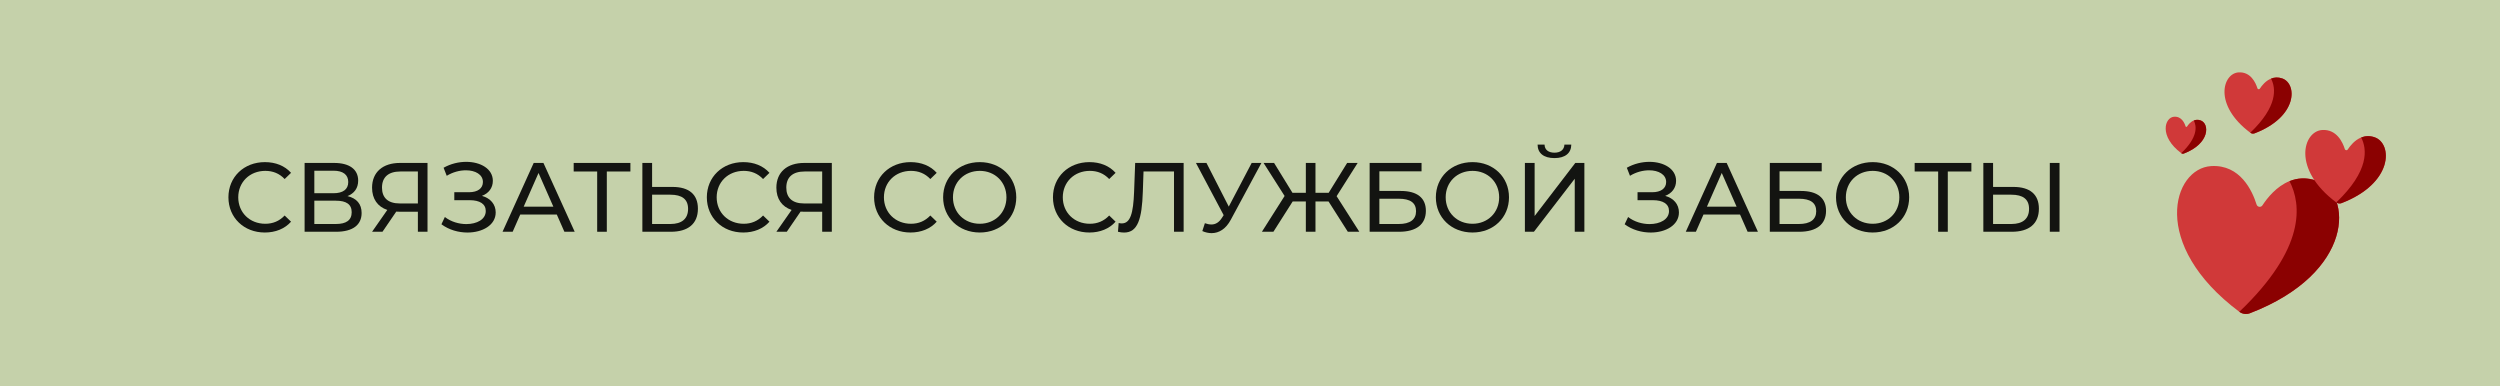
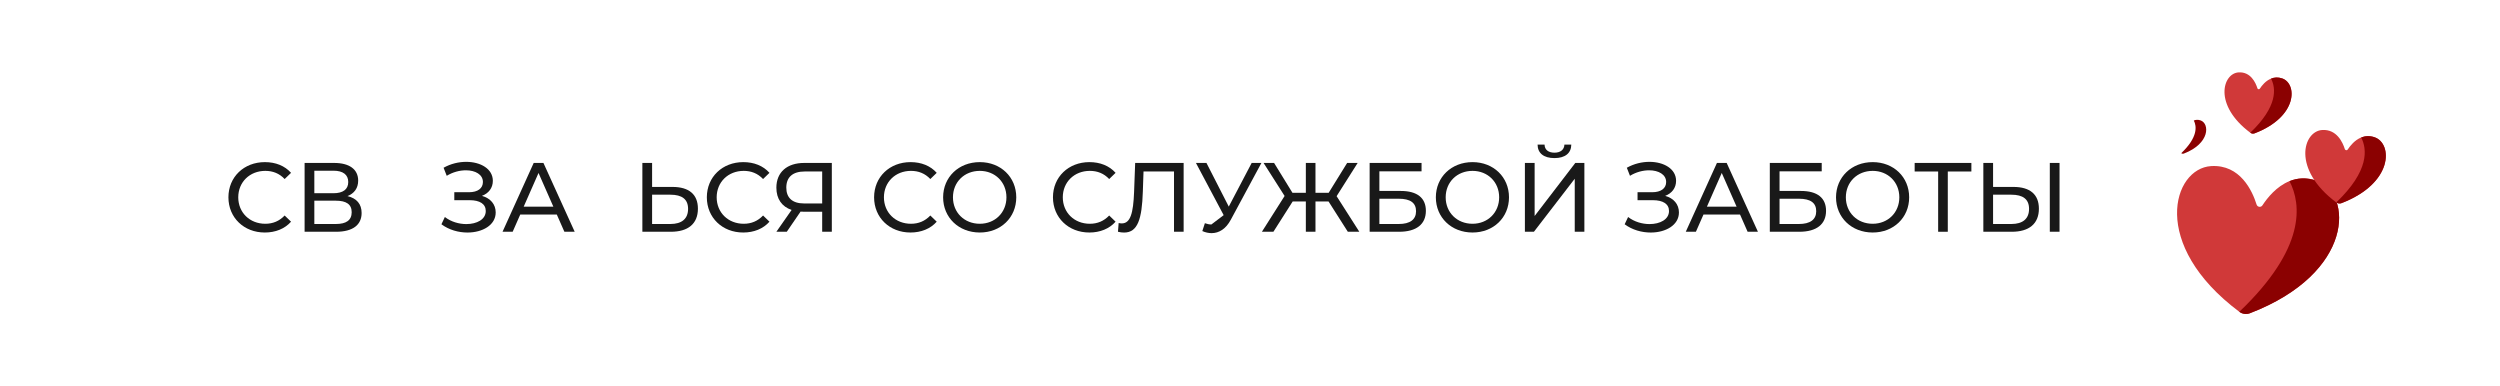
<svg xmlns="http://www.w3.org/2000/svg" width="356" height="55" viewBox="0 0 356 55" fill="none">
-   <rect width="356" height="55" fill="#C5D1AA" />
  <path opacity="0.9" d="M286.726 26.619C289.05 26.619 290.338 27.669 290.338 29.713C290.338 31.883 288.924 33.003 286.474 33.003H282.428V23.203H283.814V26.619H286.726ZM291.892 33.003V23.203H293.278V33.003H291.892ZM286.418 31.897C288.042 31.897 288.938 31.155 288.938 29.741C288.938 28.355 288.056 27.725 286.418 27.725H283.814V31.897H286.418Z" fill="black" />
  <path opacity="0.9" d="M280.725 23.203V24.421H277.365V33.003H275.993V24.421H272.647V23.203H280.725Z" fill="black" />
  <path opacity="0.9" d="M266.671 33.11C263.661 33.11 261.449 30.968 261.449 28.098C261.449 25.228 263.661 23.086 266.671 23.086C269.653 23.086 271.865 25.214 271.865 28.098C271.865 30.982 269.653 33.11 266.671 33.11ZM266.671 31.864C268.841 31.864 270.465 30.268 270.465 28.098C270.465 25.928 268.841 24.332 266.671 24.332C264.473 24.332 262.849 25.928 262.849 28.098C262.849 30.268 264.473 31.864 266.671 31.864Z" fill="black" />
  <path opacity="0.9" d="M252.021 33.003V23.203H259.413V24.393H253.407V27.193H256.459C258.797 27.193 260.029 28.187 260.029 30.021C260.029 31.939 258.671 33.003 256.221 33.003H252.021ZM253.407 31.897H256.165C257.775 31.897 258.629 31.267 258.629 30.077C258.629 28.873 257.803 28.299 256.165 28.299H253.407V31.897Z" fill="black" />
  <path opacity="0.9" d="M248.86 33.003L247.782 30.553H242.574L241.496 33.003H240.054L244.492 23.203H245.878L250.33 33.003H248.86ZM243.064 29.433H247.292L245.178 24.631L243.064 29.433Z" fill="black" />
  <path opacity="0.9" d="M237.12 27.891C238.338 28.227 239.08 29.095 239.08 30.257C239.08 32.063 237.19 33.113 235.062 33.113C233.802 33.113 232.444 32.749 231.352 31.937L231.842 30.901C232.724 31.587 233.858 31.909 234.894 31.909C236.392 31.909 237.666 31.251 237.666 30.047C237.666 29.039 236.812 28.507 235.37 28.507H233.186V27.373H235.272C236.518 27.373 237.26 26.827 237.26 25.917C237.26 24.853 236.182 24.251 234.838 24.251C233.956 24.251 232.976 24.503 232.108 25.035L231.66 23.887C232.682 23.313 233.816 23.047 234.88 23.047C236.924 23.047 238.674 24.041 238.674 25.749C238.674 26.757 238.086 27.527 237.12 27.891Z" fill="black" />
  <path opacity="0.9" d="M221.359 22.512C219.819 22.512 218.965 21.812 218.951 20.594H219.945C219.959 21.322 220.491 21.742 221.359 21.742C222.199 21.742 222.745 21.322 222.773 20.594H223.753C223.739 21.812 222.871 22.512 221.359 22.512ZM217.145 32.998V23.198H218.531V30.758L224.327 23.198H225.615V32.998H224.243V25.452L218.433 32.998H217.145Z" fill="black" />
  <path opacity="0.9" d="M209.687 33.11C206.677 33.11 204.465 30.968 204.465 28.098C204.465 25.228 206.677 23.086 209.687 23.086C212.669 23.086 214.881 25.214 214.881 28.098C214.881 30.982 212.669 33.11 209.687 33.11ZM209.687 31.864C211.857 31.864 213.481 30.268 213.481 28.098C213.481 25.928 211.857 24.332 209.687 24.332C207.489 24.332 205.865 25.928 205.865 28.098C205.865 30.268 207.489 31.864 209.687 31.864Z" fill="black" />
  <path opacity="0.9" d="M195.037 33.003V23.203H202.429V24.393H196.423V27.193H199.475C201.813 27.193 203.045 28.187 203.045 30.021C203.045 31.939 201.687 33.003 199.237 33.003H195.037ZM196.423 31.897H199.181C200.791 31.897 201.645 31.267 201.645 30.077C201.645 28.873 200.819 28.299 199.181 28.299H196.423V31.897Z" fill="black" />
  <path opacity="0.9" d="M191.93 33.003L189.186 28.691H187.324V33.003H185.952V28.691H184.076L181.332 33.003H179.694L182.928 27.907L179.932 23.203H181.43L184.048 27.459H185.952V23.203H187.324V27.459H189.2L191.832 23.203H193.33L190.334 27.935L193.568 33.003H191.93Z" fill="black" />
-   <path opacity="0.9" d="M178.239 23.203H179.625L175.271 31.281C174.571 32.597 173.591 33.199 172.527 33.199C172.107 33.199 171.659 33.101 171.211 32.905L171.575 31.785C171.897 31.897 172.205 31.967 172.499 31.967C173.073 31.967 173.591 31.687 174.025 30.987L174.249 30.637L170.301 23.203H171.799L174.977 29.419L178.239 23.203Z" fill="black" />
+   <path opacity="0.9" d="M178.239 23.203H179.625L175.271 31.281C174.571 32.597 173.591 33.199 172.527 33.199C172.107 33.199 171.659 33.101 171.211 32.905L171.575 31.785C171.897 31.897 172.205 31.967 172.499 31.967L174.249 30.637L170.301 23.203H171.799L174.977 29.419L178.239 23.203Z" fill="black" />
  <path opacity="0.9" d="M161.648 23.203H168.55V33.003H167.178V24.421H162.838L162.74 27.291C162.614 31.183 162.012 33.115 160.08 33.115C159.8 33.115 159.534 33.087 159.198 33.003L159.296 31.757C159.464 31.799 159.59 31.813 159.744 31.813C160.962 31.813 161.382 30.371 161.494 27.333L161.648 23.203Z" fill="black" />
  <path opacity="0.9" d="M155.121 33.11C152.153 33.11 149.941 30.996 149.941 28.098C149.941 25.2 152.153 23.086 155.135 23.086C156.647 23.086 157.963 23.604 158.859 24.612L157.949 25.494C157.193 24.696 156.269 24.332 155.191 24.332C152.979 24.332 151.341 25.928 151.341 28.098C151.341 30.268 152.979 31.864 155.191 31.864C156.269 31.864 157.193 31.486 157.949 30.688L158.859 31.57C157.963 32.578 156.647 33.11 155.121 33.11Z" fill="black" />
  <path opacity="0.9" d="M139.523 33.11C136.513 33.11 134.301 30.968 134.301 28.098C134.301 25.228 136.513 23.086 139.523 23.086C142.505 23.086 144.717 25.214 144.717 28.098C144.717 30.982 142.505 33.11 139.523 33.11ZM139.523 31.864C141.693 31.864 143.317 30.268 143.317 28.098C143.317 25.928 141.693 24.332 139.523 24.332C137.325 24.332 135.701 25.928 135.701 28.098C135.701 30.268 137.325 31.864 139.523 31.864Z" fill="black" />
  <path opacity="0.9" d="M129.651 33.11C126.683 33.11 124.471 30.996 124.471 28.098C124.471 25.2 126.683 23.086 129.665 23.086C131.177 23.086 132.493 23.604 133.389 24.612L132.479 25.494C131.723 24.696 130.799 24.332 129.721 24.332C127.509 24.332 125.871 25.928 125.871 28.098C125.871 30.268 127.509 31.864 129.721 31.864C130.799 31.864 131.723 31.486 132.479 30.688L133.389 31.57C132.493 32.578 131.177 33.11 129.651 33.11Z" fill="black" />
  <path opacity="0.9" d="M114.517 23.203H118.451V33.003H117.079V30.147H114.377C114.251 30.147 114.125 30.147 113.999 30.133L112.039 33.003H110.555L112.725 29.895C111.339 29.433 110.555 28.313 110.555 26.731C110.555 24.491 112.109 23.203 114.517 23.203ZM111.969 26.717C111.969 28.159 112.823 28.971 114.489 28.971H117.079V24.421H114.573C112.907 24.421 111.969 25.205 111.969 26.717Z" fill="black" />
  <path opacity="0.9" d="M105.834 33.11C102.866 33.11 100.654 30.996 100.654 28.098C100.654 25.2 102.866 23.086 105.848 23.086C107.36 23.086 108.676 23.604 109.572 24.612L108.662 25.494C107.906 24.696 106.982 24.332 105.904 24.332C103.692 24.332 102.054 25.928 102.054 28.098C102.054 30.268 103.692 31.864 105.904 31.864C106.982 31.864 107.906 31.486 108.662 30.688L109.572 31.57C108.676 32.578 107.36 33.11 105.834 33.11Z" fill="black" />
  <path opacity="0.9" d="M95.771 26.619C98.095 26.619 99.383 27.669 99.383 29.713C99.383 31.883 97.969 33.003 95.519 33.003H91.473V23.203H92.859V26.619H95.771ZM95.463 31.897C97.087 31.897 97.983 31.155 97.983 29.741C97.983 28.355 97.101 27.725 95.463 27.725H92.859V31.897H95.463Z" fill="black" />
-   <path opacity="0.9" d="M89.77 23.203V24.421H86.41V33.003H85.038V24.421H81.692V23.203H89.77Z" fill="black" />
  <path opacity="0.9" d="M80.368 33.003L79.29 30.553H74.082L73.004 33.003H71.561L75.999 23.203H77.385L81.838 33.003H80.368ZM74.572 29.433H78.799L76.686 24.631L74.572 29.433Z" fill="black" />
  <path opacity="0.9" d="M68.627 27.891C69.845 28.227 70.587 29.095 70.587 30.257C70.587 32.063 68.697 33.113 66.569 33.113C65.309 33.113 63.951 32.749 62.859 31.937L63.349 30.901C64.231 31.587 65.365 31.909 66.401 31.909C67.899 31.909 69.173 31.251 69.173 30.047C69.173 29.039 68.319 28.507 66.877 28.507H64.693V27.373H66.779C68.025 27.373 68.767 26.827 68.767 25.917C68.767 24.853 67.689 24.251 66.345 24.251C65.463 24.251 64.483 24.503 63.615 25.035L63.167 23.887C64.189 23.313 65.323 23.047 66.387 23.047C68.431 23.047 70.181 24.041 70.181 25.749C70.181 26.757 69.593 27.527 68.627 27.891Z" fill="black" />
-   <path opacity="0.9" d="M56.944 23.203H60.878V33.003H59.506V30.147H56.804C56.678 30.147 56.552 30.147 56.426 30.133L54.466 33.003H52.982L55.152 29.895C53.766 29.433 52.982 28.313 52.982 26.731C52.982 24.491 54.536 23.203 56.944 23.203ZM54.396 26.717C54.396 28.159 55.25 28.971 56.916 28.971H59.506V24.421H57C55.334 24.421 54.396 25.205 54.396 26.717Z" fill="black" />
  <path opacity="0.9" d="M49.479 27.921C50.795 28.243 51.495 29.055 51.495 30.329C51.495 32.009 50.263 33.003 47.855 33.003H43.375V23.203H47.589C49.717 23.203 51.005 24.085 51.005 25.723C51.005 26.801 50.431 27.557 49.479 27.921ZM44.761 24.309V27.515H47.491C48.835 27.515 49.591 26.969 49.591 25.919C49.591 24.869 48.835 24.309 47.491 24.309H44.761ZM47.827 31.897C49.297 31.897 50.081 31.365 50.081 30.217C50.081 29.083 49.297 28.579 47.827 28.579H44.761V31.897H47.827Z" fill="black" />
  <path opacity="0.9" d="M37.707 33.11C34.739 33.11 32.527 30.996 32.527 28.098C32.527 25.2 34.739 23.086 37.721 23.086C39.233 23.086 40.549 23.604 41.445 24.612L40.535 25.494C39.779 24.696 38.855 24.332 37.777 24.332C35.565 24.332 33.927 25.928 33.927 28.098C33.927 30.268 35.565 31.864 37.777 31.864C38.855 31.864 39.779 31.486 40.535 30.688L41.445 31.57C40.549 32.578 39.233 33.11 37.707 33.11Z" fill="black" />
  <g clip-path="url(#clip0_2939_14797)">
    <path d="M320.382 44.608C319.879 44.801 319.31 44.722 318.88 44.4C306.05 34.802 309.411 23.99 314.859 23.652C319.018 23.394 320.737 27.206 321.338 29.127C321.455 29.501 321.957 29.571 322.17 29.242C322.859 28.187 324.174 26.536 326.026 25.792C327.131 25.345 328.426 25.222 329.895 25.737C335.045 27.544 335.339 38.862 320.382 44.608Z" fill="#D03939" />
    <path d="M320.382 44.608C319.879 44.801 319.311 44.722 318.88 44.4C328.391 35.326 327.733 29.099 326.026 25.792C327.131 25.345 328.427 25.222 329.895 25.737C335.045 27.544 335.339 38.862 320.382 44.608Z" fill="#8B0101" />
    <path d="M333.428 28.927C333.305 28.974 333.172 28.989 333.042 28.971C332.911 28.953 332.787 28.902 332.682 28.823C326.305 24.053 327.976 18.679 330.683 18.512C332.751 18.383 333.605 20.278 333.904 21.233C333.961 21.419 334.211 21.453 334.317 21.29C334.66 20.766 335.313 19.945 336.234 19.575C336.783 19.353 337.427 19.292 338.156 19.548C340.716 20.446 340.862 26.071 333.428 28.927Z" fill="#D03939" />
    <path d="M333.428 28.931C333.305 28.979 333.172 28.994 333.041 28.976C332.911 28.958 332.787 28.907 332.681 28.828C337.408 24.318 337.081 21.223 336.233 19.579C336.782 19.357 337.426 19.296 338.156 19.552C340.715 20.45 340.861 26.076 333.428 28.931Z" fill="#8B0101" />
    <path d="M321.061 18.984C320.958 19.023 320.847 19.035 320.739 19.02C320.63 19.005 320.527 18.963 320.439 18.897C315.127 14.924 316.519 10.447 318.774 10.308C320.496 10.201 321.208 11.779 321.457 12.574C321.505 12.729 321.713 12.758 321.801 12.622C322.086 12.185 322.63 11.502 323.397 11.194C323.855 11.008 324.391 10.958 324.999 11.171C327.131 11.919 327.253 16.605 321.061 18.984Z" fill="#D03939" />
    <path d="M321.061 18.986C320.958 19.026 320.848 19.038 320.739 19.023C320.63 19.008 320.527 18.966 320.439 18.9C324.377 15.143 324.104 12.565 323.397 11.196C323.855 11.011 324.391 10.96 324.999 11.173C327.131 11.921 327.253 16.608 321.061 18.986Z" fill="#8B0101" />
-     <path d="M310.986 21.862C310.924 21.886 310.857 21.893 310.791 21.884C310.726 21.875 310.663 21.85 310.61 21.81C307.401 19.409 308.242 16.705 309.604 16.62C310.645 16.556 311.075 17.509 311.225 17.99C311.254 18.083 311.38 18.101 311.433 18.018C311.606 17.755 311.934 17.342 312.398 17.155C312.674 17.044 312.998 17.013 313.365 17.142C314.654 17.594 314.727 20.425 310.986 21.862Z" fill="#D03939" />
    <path d="M310.986 21.866C310.924 21.89 310.857 21.897 310.792 21.888C310.726 21.879 310.664 21.853 310.611 21.814C312.99 19.544 312.825 17.986 312.398 17.159C312.674 17.047 312.998 17.017 313.366 17.145C314.654 17.597 314.727 20.428 310.986 21.866Z" fill="#8B0101" />
  </g>
  <defs>
    <clipPath id="clip0_2939_14797">
      <rect width="34" height="34" fill="white" transform="translate(308.496 8.828) rotate(7.893)" />
    </clipPath>
  </defs>
</svg>